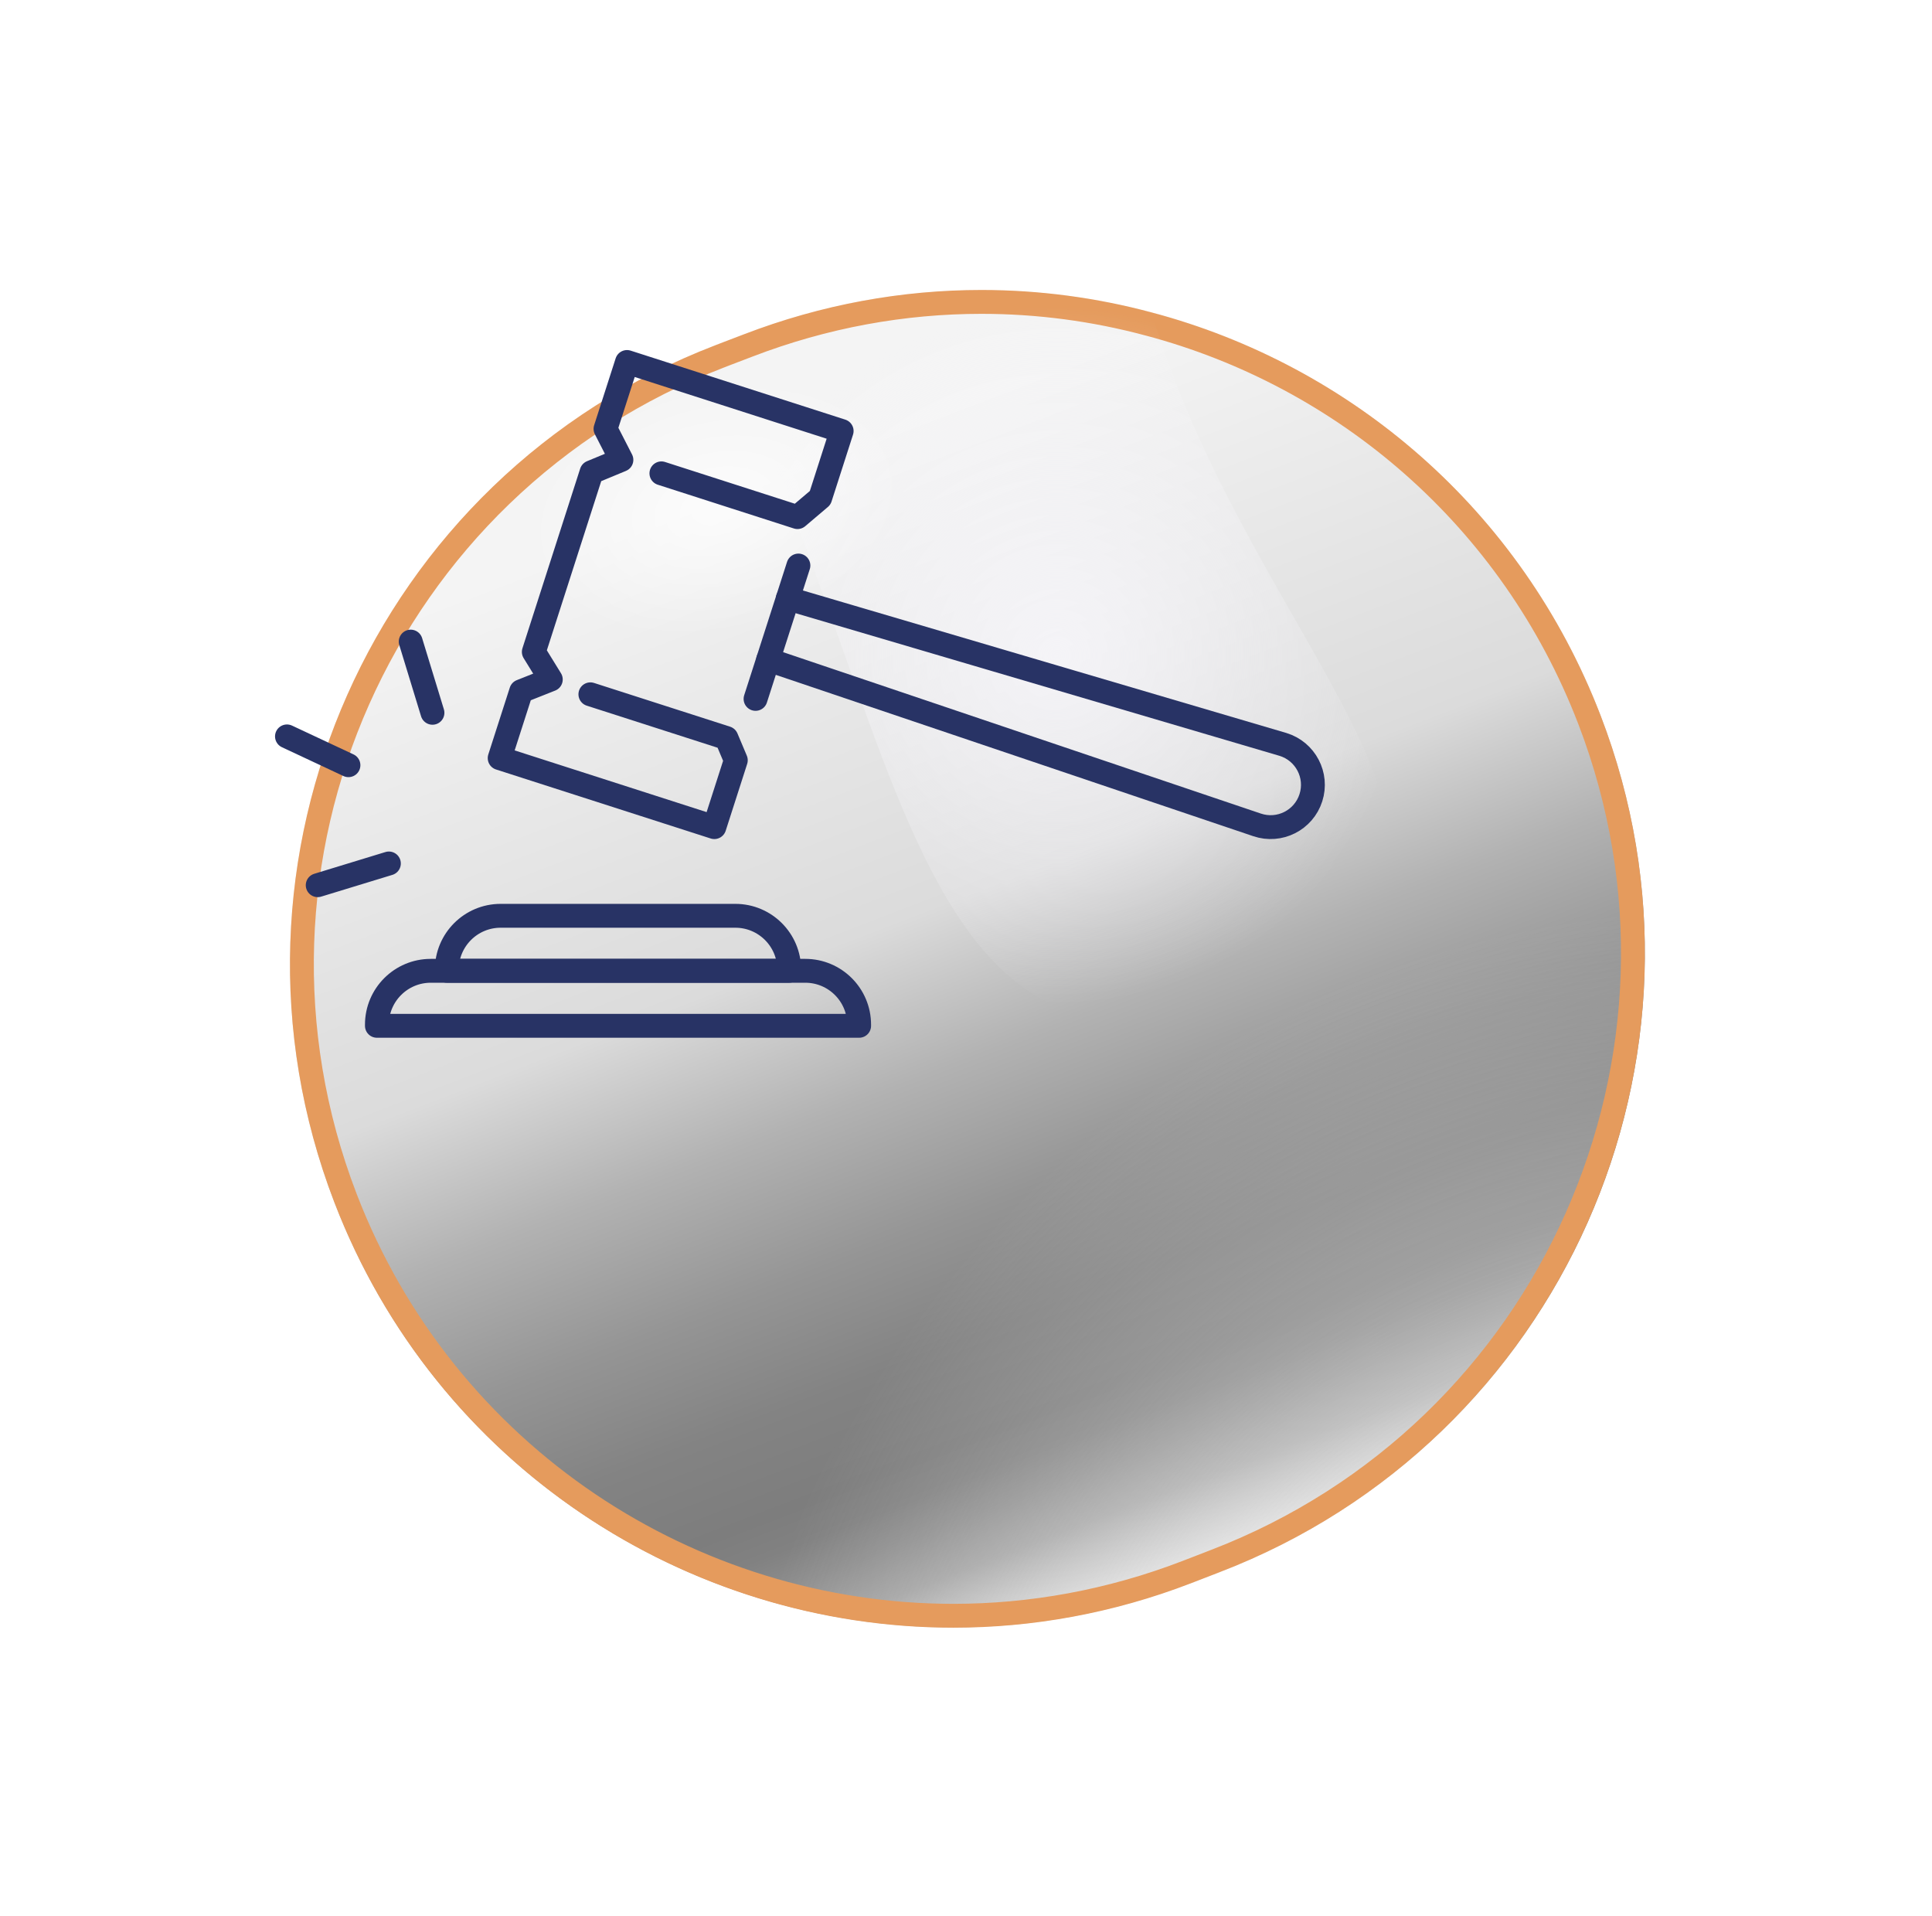
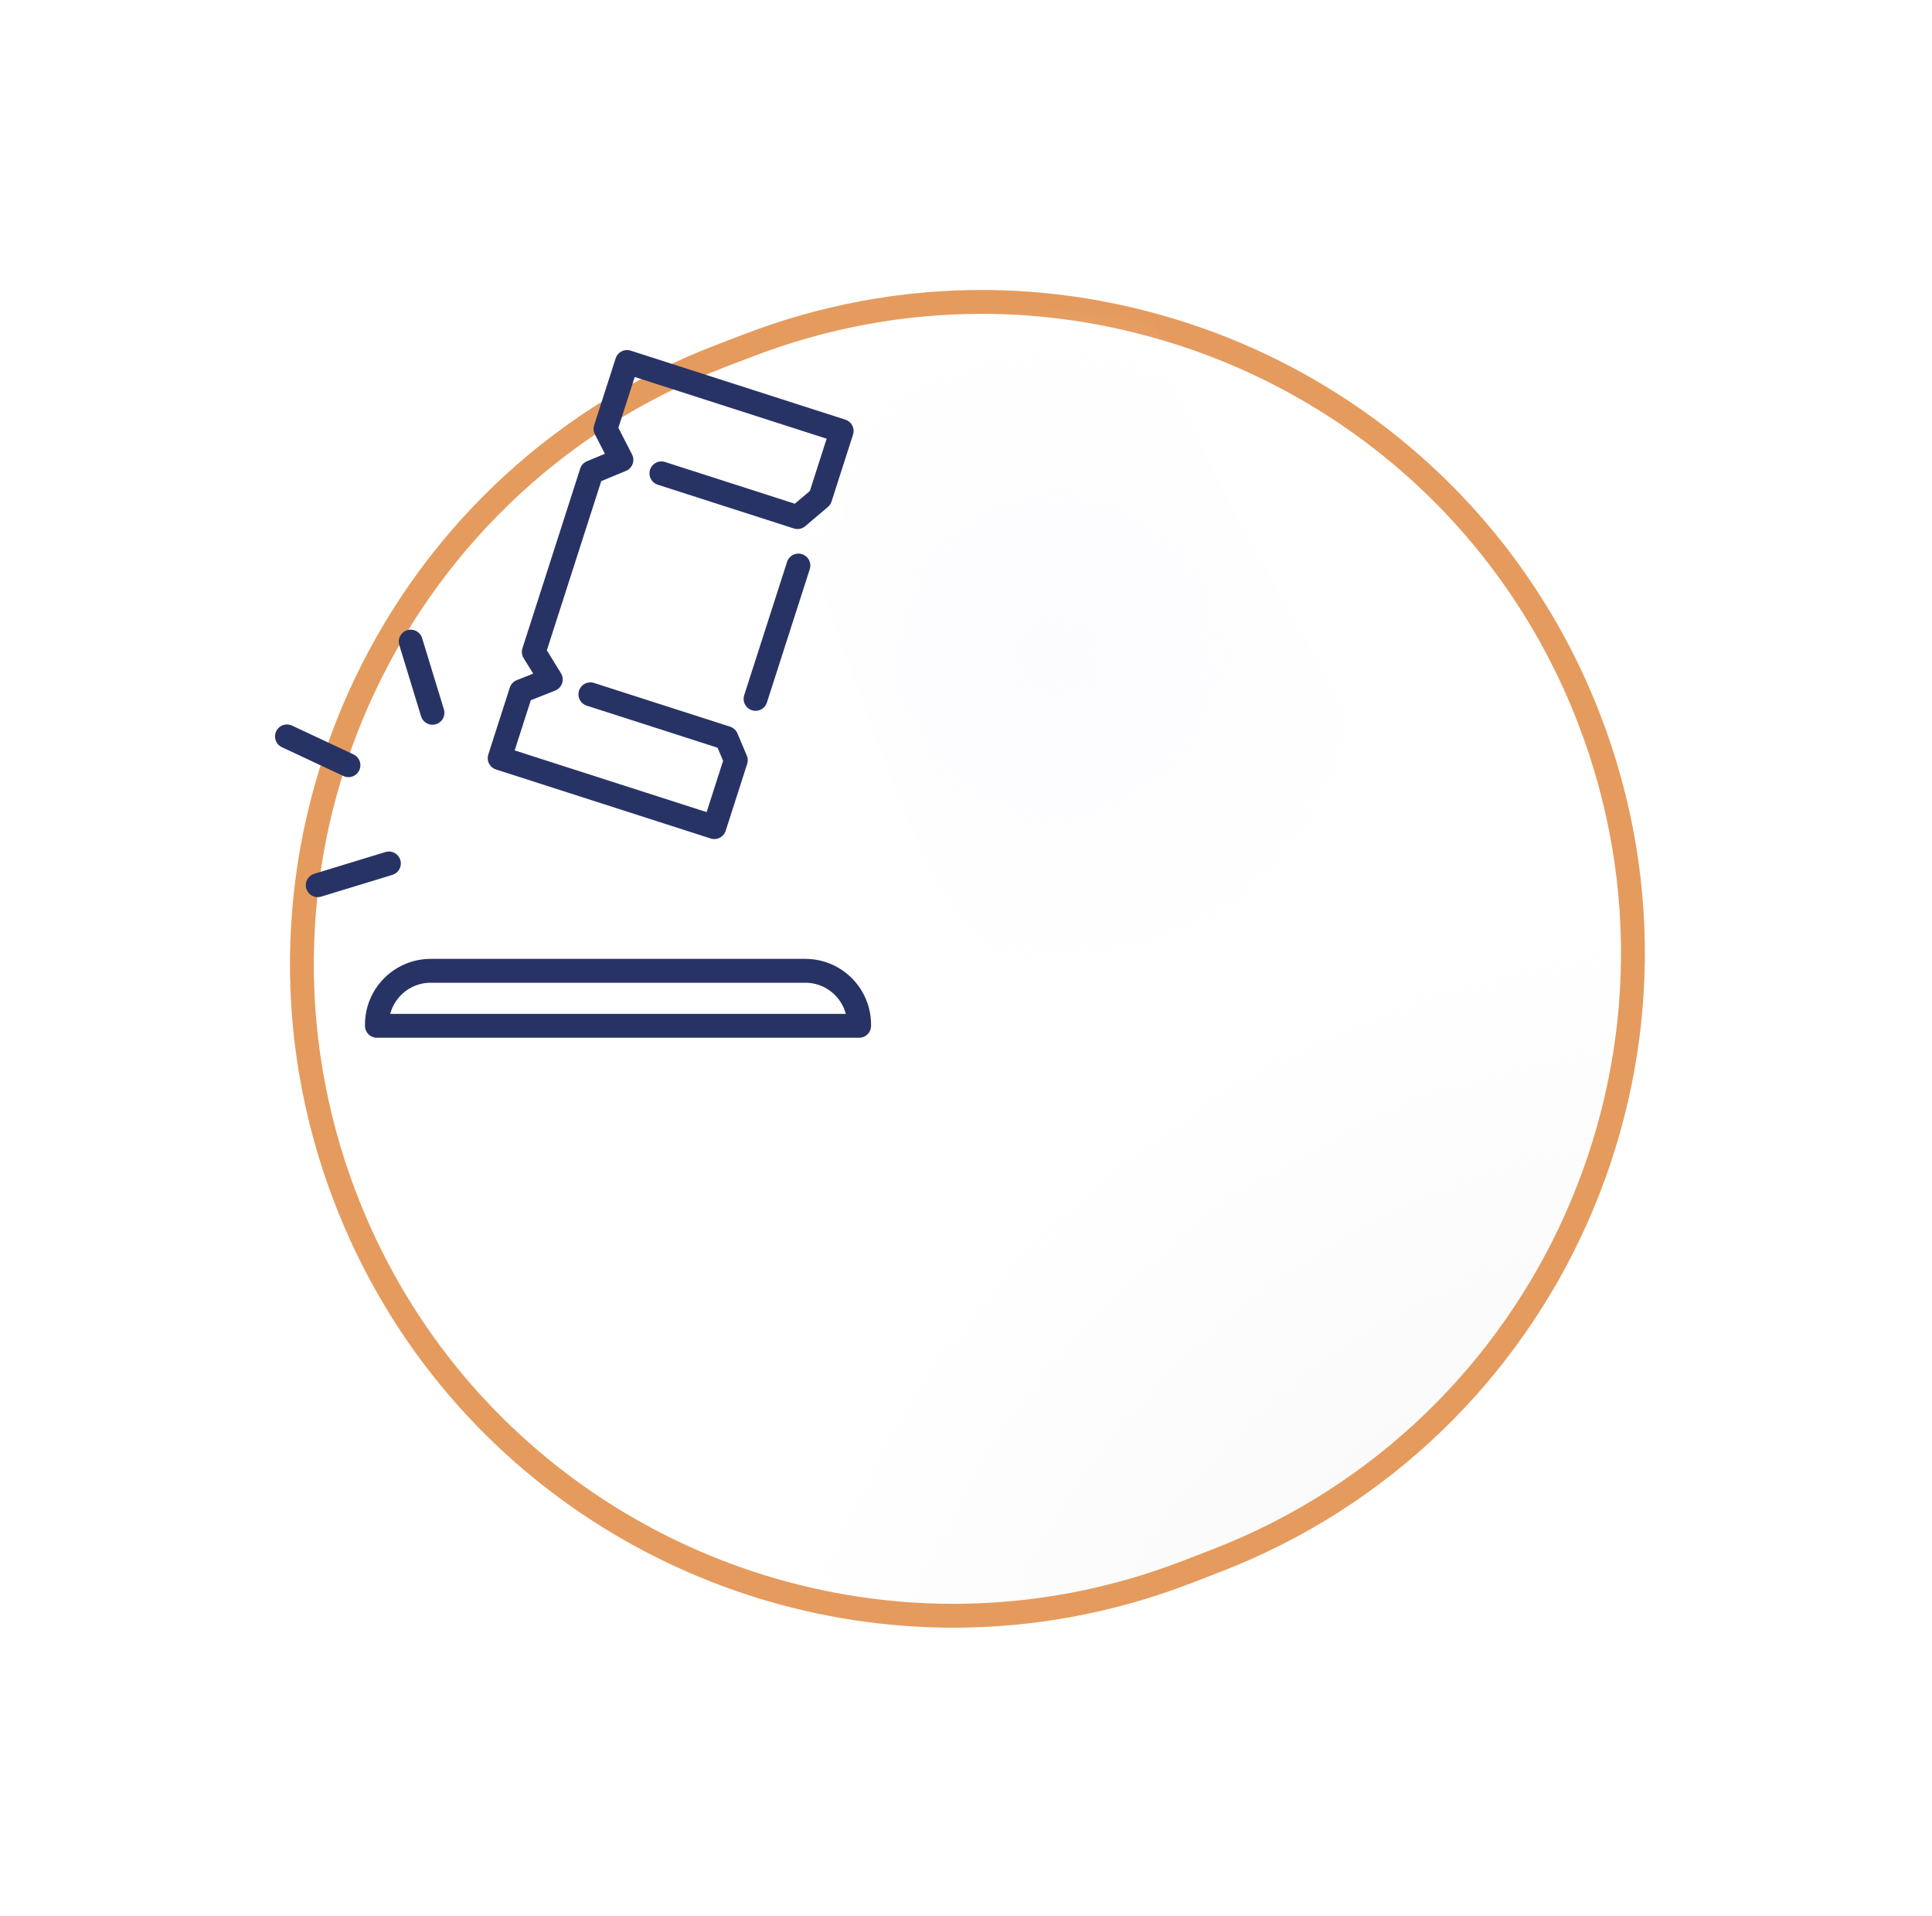
<svg xmlns="http://www.w3.org/2000/svg" width="117" height="116" viewBox="0 0 117 116" fill="none">
  <g filter="url(#filter0_d_264_10)">
    <g filter="url(#filter1_d_264_10)">
-       <path d="M33.484 8.691L31.752 9.351C11.059 17.311 0.728 40.541 8.688 61.234C16.647 81.927 39.877 92.258 60.571 84.299L62.303 83.639C82.996 75.679 93.327 52.449 85.367 31.756C77.408 11.063 54.178 0.731 33.484 8.691Z" fill="url(#paint0_linear_264_10)" />
-     </g>
+       </g>
    <path d="M33.484 8.691L31.752 9.351C11.059 17.311 0.728 40.541 8.688 61.234C16.647 81.927 39.877 92.258 60.571 84.299L62.303 83.639C82.996 75.679 93.327 52.449 85.367 31.756C77.408 11.063 54.178 0.731 33.484 8.691Z" fill="url(#paint1_radial_264_10)" />
    <path d="M62.043 82.965L62.042 82.965L60.31 83.635C55.662 85.427 50.873 86.278 46.177 86.278C30.329 86.278 15.386 76.657 9.362 60.985L9.362 60.985C1.545 40.653 11.68 17.842 32.011 10.025L32.013 10.024L32.515 9.83L32.518 9.829L33.731 9.366L33.733 9.365C38.392 7.573 43.171 6.722 47.878 6.722C51.32 6.722 54.721 7.178 58.001 8.059L58.003 8.059C69.8 11.188 79.975 19.754 84.693 32.015C92.509 52.336 82.364 75.148 62.043 82.965Z" fill="url(#paint2_radial_264_10)" stroke="#E59B5D" stroke-width="1.445" />
    <path style="mix-blend-mode:screen" opacity="0.7" d="M64.364 48.717C46.527 55.573 43.949 39.025 36.701 20.177C34.886 15.465 33.319 11.918 32.257 9.155L33.474 8.691C38.217 6.866 43.083 6 47.878 6C51.383 6 54.848 6.464 58.188 7.361C58.559 8.629 59.013 9.97 59.56 11.392C66.798 30.24 82.212 41.85 64.364 48.717Z" fill="url(#paint3_radial_264_10)" />
    <path opacity="0.7" d="M51.414 15.115C52.95 20.332 46.682 26.766 37.423 29.488C28.164 32.21 19.41 30.189 17.884 24.982C16.348 19.765 22.617 13.331 31.876 10.609C41.135 7.887 49.888 9.908 51.414 15.115Z" fill="url(#paint4_radial_264_10)" />
  </g>
  <path d="M48.351 34.244L45.755 42.319M40.054 28.662L48.295 31.312L49.669 30.147L50.97 26.098L37.971 21.919L36.669 25.967L37.632 27.846L35.824 28.595L32.327 39.474L33.356 41.144L31.561 41.856L30.259 45.905L43.259 50.084L44.56 46.035L43.993 44.69L35.753 42.041" stroke="#283365" stroke-width="1.445" stroke-miterlimit="10" stroke-linecap="round" stroke-linejoin="round" />
-   <path d="M47.709 36.238L77.693 45.075C79.061 45.491 79.823 46.946 79.385 48.307C78.948 49.668 77.481 50.407 76.127 49.948L46.518 39.945M47.793 58.784H27.058V58.714C27.058 56.913 28.517 55.453 30.318 55.453H44.532C46.333 55.453 47.793 56.913 47.793 58.714L47.793 58.784Z" stroke="#283365" stroke-width="1.445" stroke-miterlimit="10" stroke-linecap="round" stroke-linejoin="round" />
-   <path d="M24.872 38.85L26.19 43.161M19.24 53.601L23.551 52.284M17.378 44.59L21.102 46.335M52.028 62.115H22.825V62.045C22.825 60.244 24.285 58.784 26.085 58.784H48.767C50.568 58.784 52.028 60.244 52.028 62.045V62.115Z" stroke="#283365" stroke-width="1.445" stroke-miterlimit="10" stroke-linecap="round" stroke-linejoin="round" />
+   <path d="M24.872 38.85L26.19 43.161M19.24 53.601L23.551 52.284M17.378 44.59L21.102 46.335M52.028 62.115H22.825V62.045C22.825 60.244 24.285 58.784 26.085 58.784H48.767C50.568 58.784 52.028 60.244 52.028 62.045V62.115" stroke="#283365" stroke-width="1.445" stroke-miterlimit="10" stroke-linecap="round" stroke-linejoin="round" />
  <defs>
    <filter id="filter0_d_264_10" x="0.22" y="0.22" width="116.731" height="115.678" filterUnits="userSpaceOnUse" color-interpolation-filters="sRGB">
      <feFlood flood-opacity="0" result="BackgroundImageFix" />
      <feColorMatrix in="SourceAlpha" type="matrix" values="0 0 0 0 0 0 0 0 0 0 0 0 0 0 0 0 0 0 127 0" result="hardAlpha" />
      <feOffset dx="11.559" dy="11.559" />
      <feGaussianBlur stdDeviation="8.669" />
      <feColorMatrix type="matrix" values="0 0 0 0 0.898 0 0 0 0 0.608 0 0 0 0 0.365 0 0 0 0.5 0" />
      <feBlend mode="normal" in2="BackgroundImageFix" result="effect1_dropShadow_264_10" />
      <feBlend mode="normal" in="SourceGraphic" in2="effect1_dropShadow_264_10" result="shape" />
    </filter>
    <filter id="filter1_d_264_10" x="3.112" y="3.115" width="87.832" height="86.759" filterUnits="userSpaceOnUse" color-interpolation-filters="sRGB">
      <feFlood flood-opacity="0" result="BackgroundImageFix" />
      <feColorMatrix in="SourceAlpha" type="matrix" values="0 0 0 0 0 0 0 0 0 0 0 0 0 0 0 0 0 0 127 0" result="hardAlpha" />
      <feOffset />
      <feGaussianBlur stdDeviation="1.445" />
      <feColorMatrix type="matrix" values="0 0 0 0 0.055 0 0 0 0 0.106 0 0 0 0 0.137 0 0 0 0.8 0" />
      <feBlend mode="normal" in2="BackgroundImageFix" result="effect1_dropShadow_264_10" />
      <feBlend mode="normal" in="SourceGraphic" in2="effect1_dropShadow_264_10" result="shape" />
    </filter>
    <linearGradient id="paint0_linear_264_10" x1="35.644" y1="16.907" x2="61.455" y2="84.042" gradientUnits="userSpaceOnUse">
      <stop stop-color="#F4F4F4" />
      <stop offset="0.39" stop-color="#DBDBDB" />
      <stop offset="0.52" stop-color="#B2B2B2" />
      <stop offset="0.64" stop-color="#959595" />
      <stop offset="0.74" stop-color="#838383" />
      <stop offset="0.82" stop-color="#7D7D7D" />
      <stop offset="0.85" stop-color="#818181" />
      <stop offset="0.88" stop-color="#8D8D8D" />
      <stop offset="0.92" stop-color="#A1A1A1" />
      <stop offset="0.95" stop-color="#BDBDBD" />
      <stop offset="0.99" stop-color="#E1E1E1" />
      <stop offset="1" stop-color="#F4F4F4" />
    </linearGradient>
    <radialGradient id="paint1_radial_264_10" cx="0" cy="0" r="1" gradientUnits="userSpaceOnUse" gradientTransform="translate(14.507 99.913) rotate(-21.04) scale(17.734 17.734)">
      <stop stop-color="#F4F4F4" />
      <stop offset="1" stop-color="#F4F4F4" stop-opacity="0" />
    </radialGradient>
    <radialGradient id="paint2_radial_264_10" cx="0" cy="0" r="1" gradientUnits="userSpaceOnUse" gradientTransform="translate(92.842 104.177) scale(60.936 60.936)">
      <stop stop-color="#F4F4F4" />
      <stop offset="1" stop-color="#F4F4F4" stop-opacity="0" />
    </radialGradient>
    <radialGradient id="paint3_radial_264_10" cx="0" cy="0" r="1" gradientUnits="userSpaceOnUse" gradientTransform="translate(52.466 28.147) scale(21.199)">
      <stop stop-color="#FBFAFF" />
      <stop offset="1" stop-color="#FBFAFF" stop-opacity="0" />
    </radialGradient>
    <radialGradient id="paint4_radial_264_10" cx="0" cy="0" r="1" gradientUnits="userSpaceOnUse" gradientTransform="translate(31.805 19.235) rotate(166.45) scale(11.465 7.452)">
      <stop stop-color="white" />
      <stop offset="0.26" stop-color="white" stop-opacity="0.79" />
      <stop offset="1" stop-color="white" stop-opacity="0" />
    </radialGradient>
  </defs>
</svg>